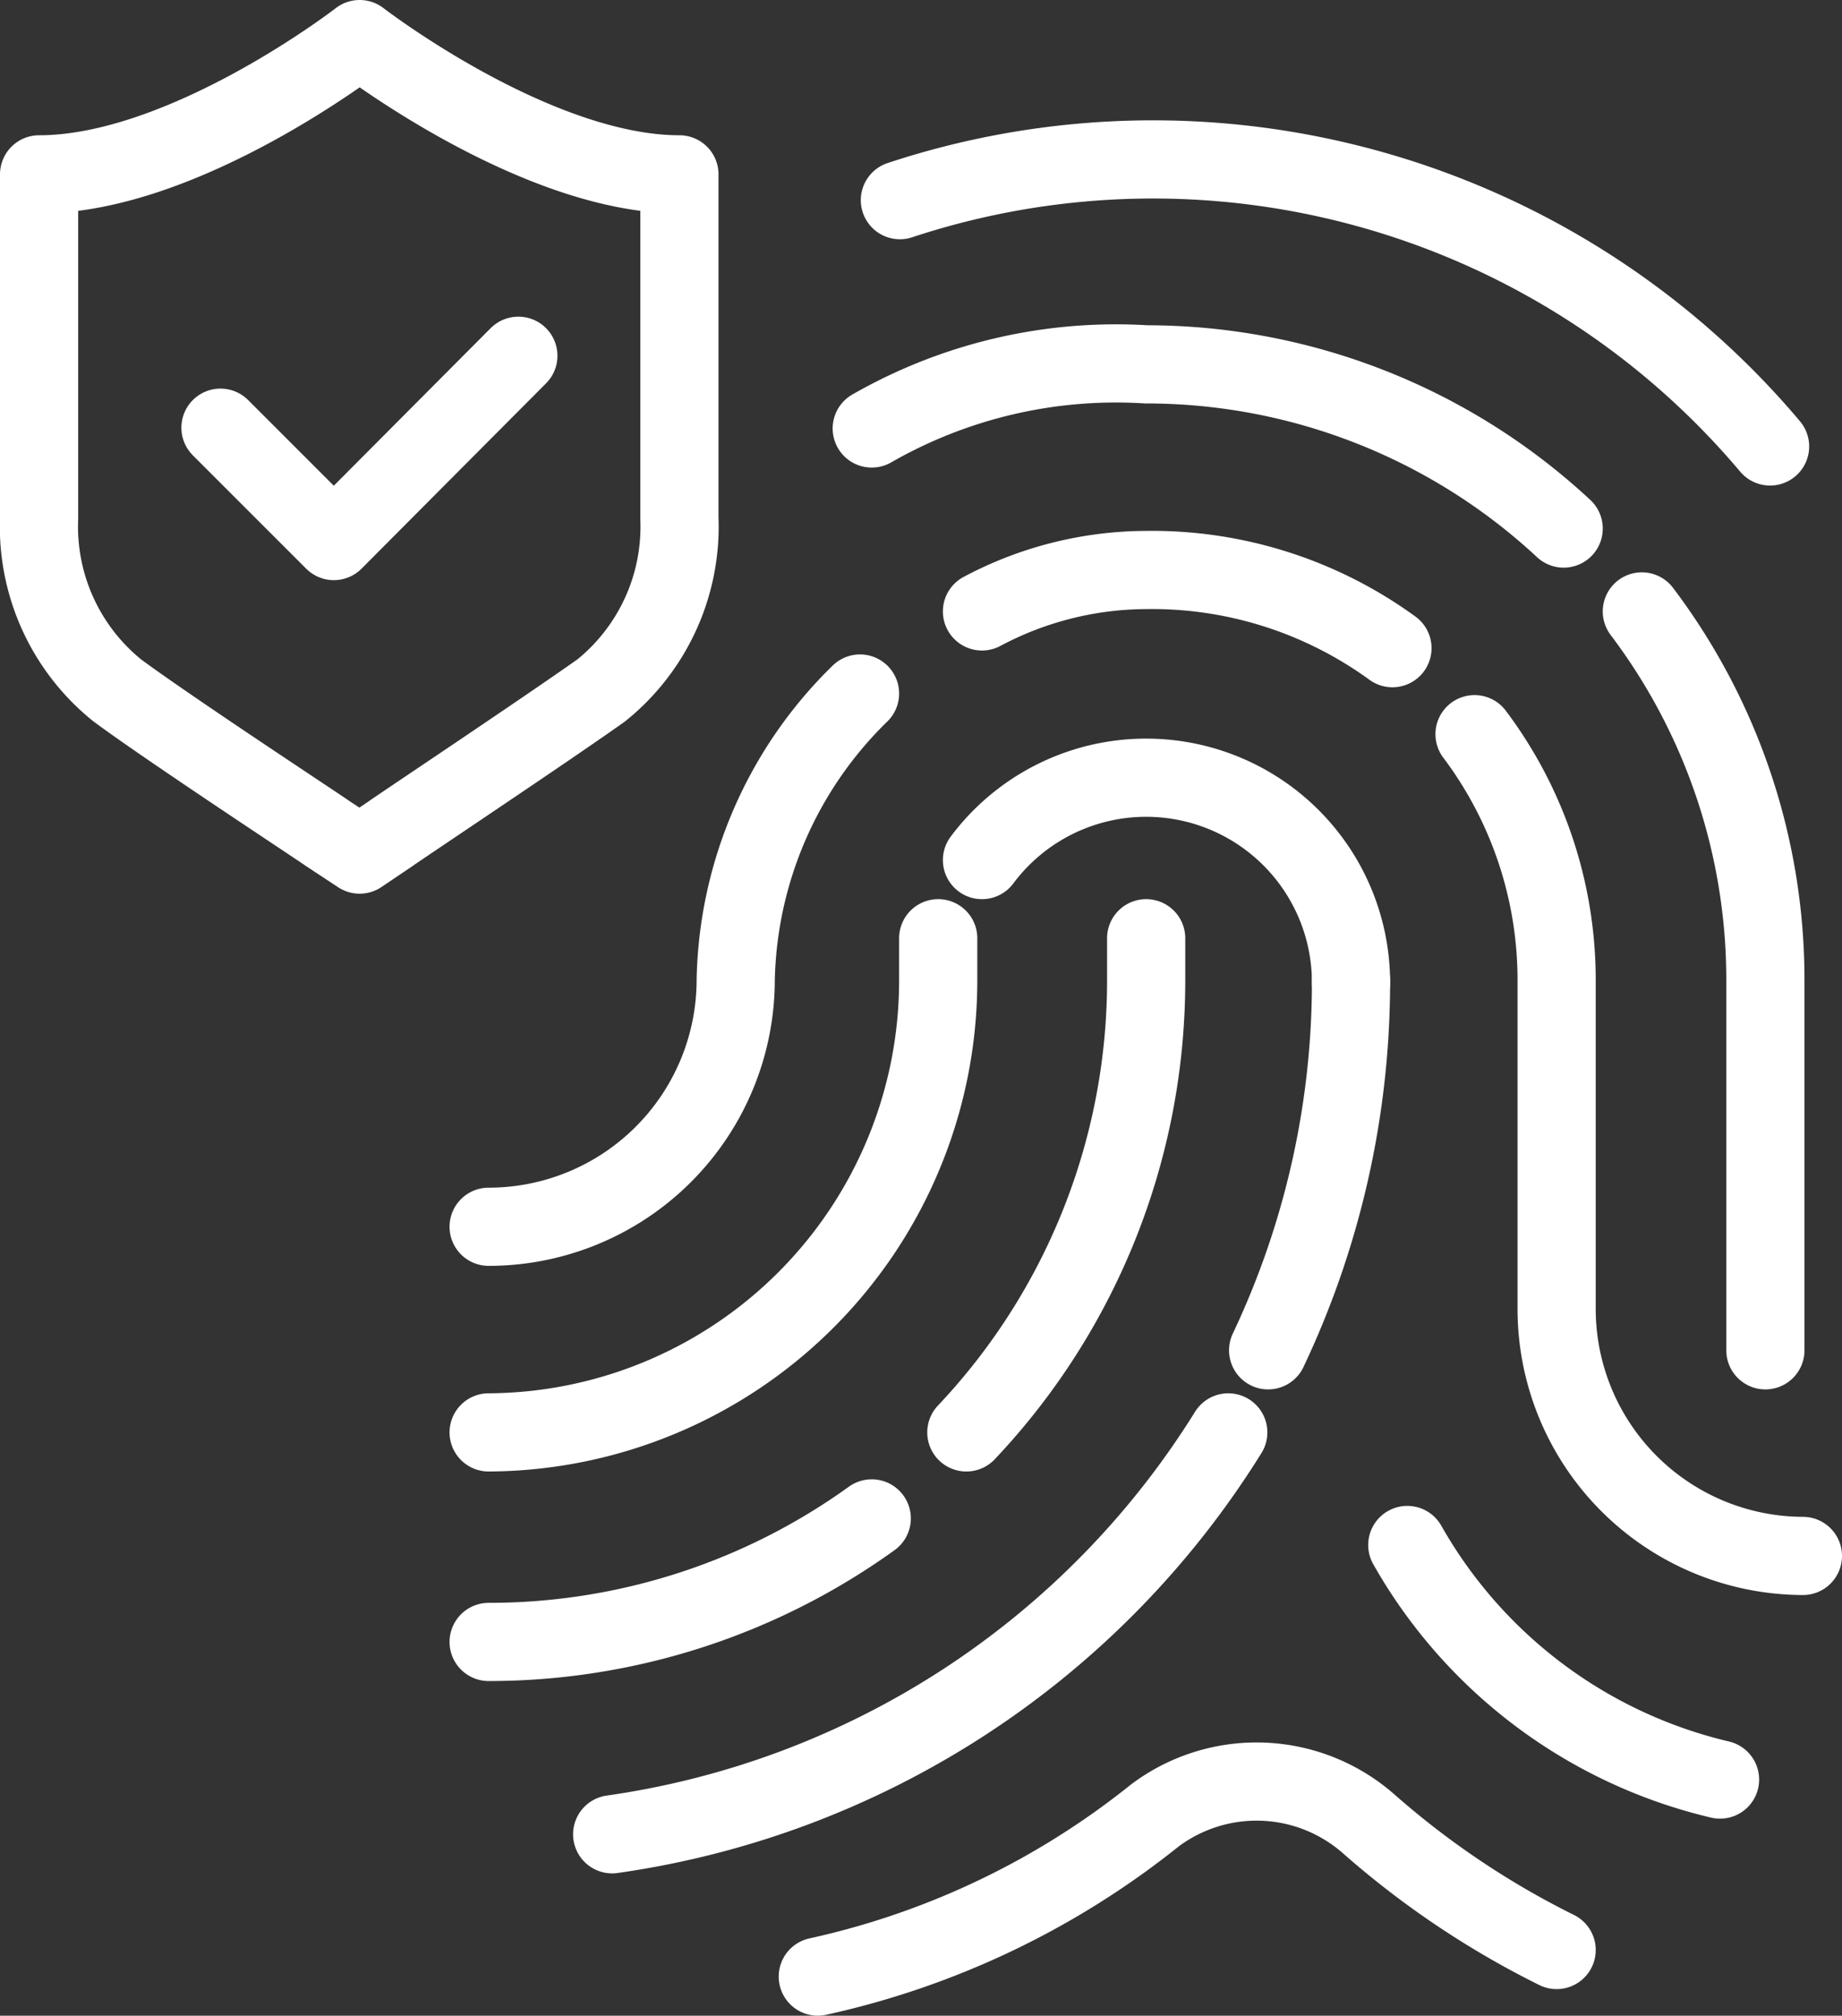
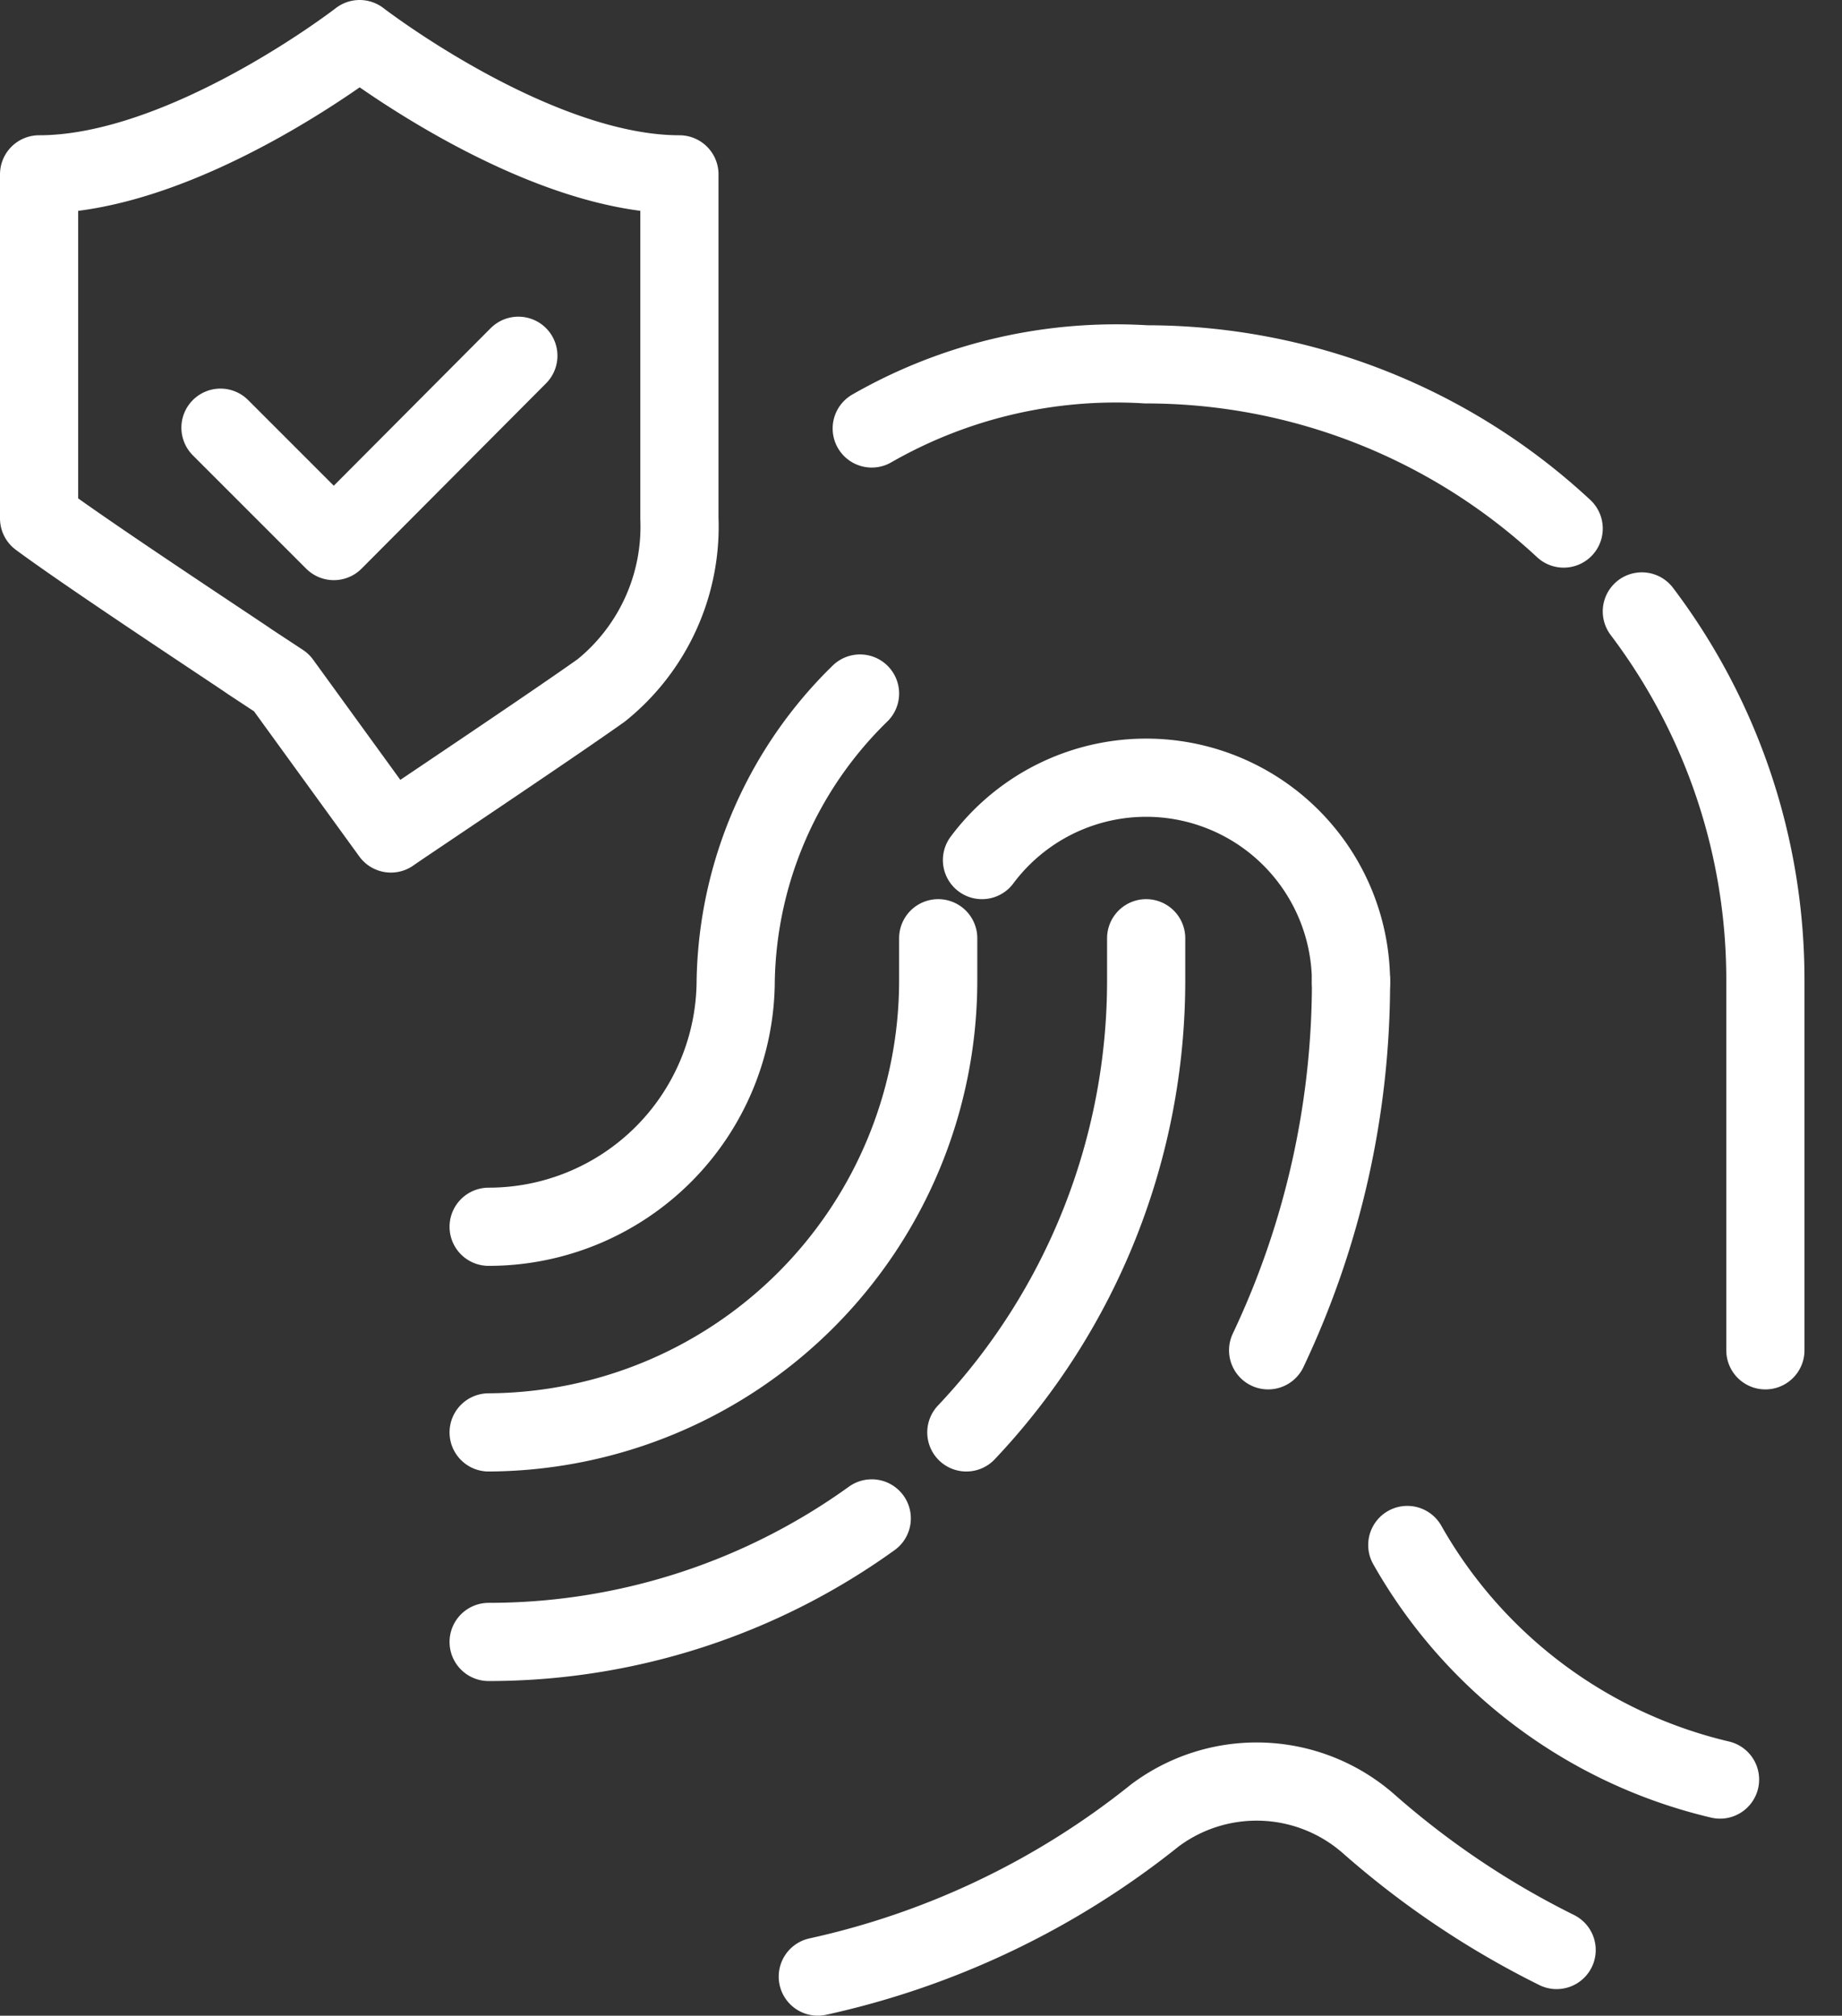
<svg xmlns="http://www.w3.org/2000/svg" viewBox="0 0 23.56 25.78">
  <rect x="0" y="0" width="23.56" height="25.78" fill="#333333" stroke="none" />
  <defs>
    <style>.cls-1{fill:none;stroke:#fff;stroke-linecap:round;stroke-linejoin:round;}</style>
  </defs>
  <g id="Layer_2" data-name="Layer 2">
    <g id="Layer_1-2" data-name="Layer 1">
      <polyline class="cls-1" points="2.82 5.47 4.27 6.92 6.63 4.55" />
-       <path class="cls-1" d="M4.6.5S2.37,2.23.5,2.23v4.4a2.69,2.69,0,0,0,1,2.2c.66.49,2.61,1.77,2.69,1.83l.41.27L5,10.66c.08-.06,2-1.34,2.69-1.83a2.69,2.69,0,0,0,1-2.2V2.23C6.84,2.23,4.6.5,4.6.5Z" />
-       <path class="cls-1" d="M15.71,18.32a11.12,11.12,0,0,1-7.88,5.14" />
+       <path class="cls-1" d="M4.6.5S2.37,2.23.5,2.23v4.4c.66.49,2.61,1.77,2.69,1.83l.41.27L5,10.66c.08-.06,2-1.34,2.69-1.83a2.69,2.69,0,0,0,1-2.2V2.23C6.84,2.23,4.6.5,4.6.5Z" />
      <path class="cls-1" d="M17.28,12.54a11,11,0,0,1-1.06,4.73" />
      <path class="cls-1" d="M21,7.82a7.81,7.81,0,0,1,1.58,4.72v4.73" />
      <path class="cls-1" d="M11.15,5.48a6.28,6.28,0,0,1,3.51-.82A7.84,7.84,0,0,1,20,6.76" />
      <path class="cls-1" d="M12.56,11a2.62,2.62,0,0,1,4.72,1.57" />
      <path class="cls-1" d="M6.25,18.32A5.78,5.78,0,0,0,12,12.54V12" />
-       <path class="cls-1" d="M18.86,9.39a5.23,5.23,0,0,1,1.05,3.15v4.2a3.16,3.16,0,0,0,3.15,3.16" />
-       <path class="cls-1" d="M12.56,7.82a4.5,4.5,0,0,1,2.1-.53,5.23,5.23,0,0,1,3.15,1" />
      <path class="cls-1" d="M6.25,15.69a3.16,3.16,0,0,0,3.16-3.15A5.26,5.26,0,0,1,11,8.87" />
      <path class="cls-1" d="M18,19.76a6.24,6.24,0,0,0,4,3" />
      <path class="cls-1" d="M19.91,24.94a11.08,11.08,0,0,1-2.4-1.61,2.17,2.17,0,0,0-2.74-.11,10.48,10.48,0,0,1-4.31,2.06" />
      <path class="cls-1" d="M12.36,18.32a8.41,8.41,0,0,0,2.3-5.78V12" />
      <path class="cls-1" d="M6.25,21a8.38,8.38,0,0,0,4.9-1.58" />
-       <path class="cls-1" d="M11.51,2.56A10.32,10.32,0,0,1,22.64,5.71" />
    </g>
  </g>
</svg>